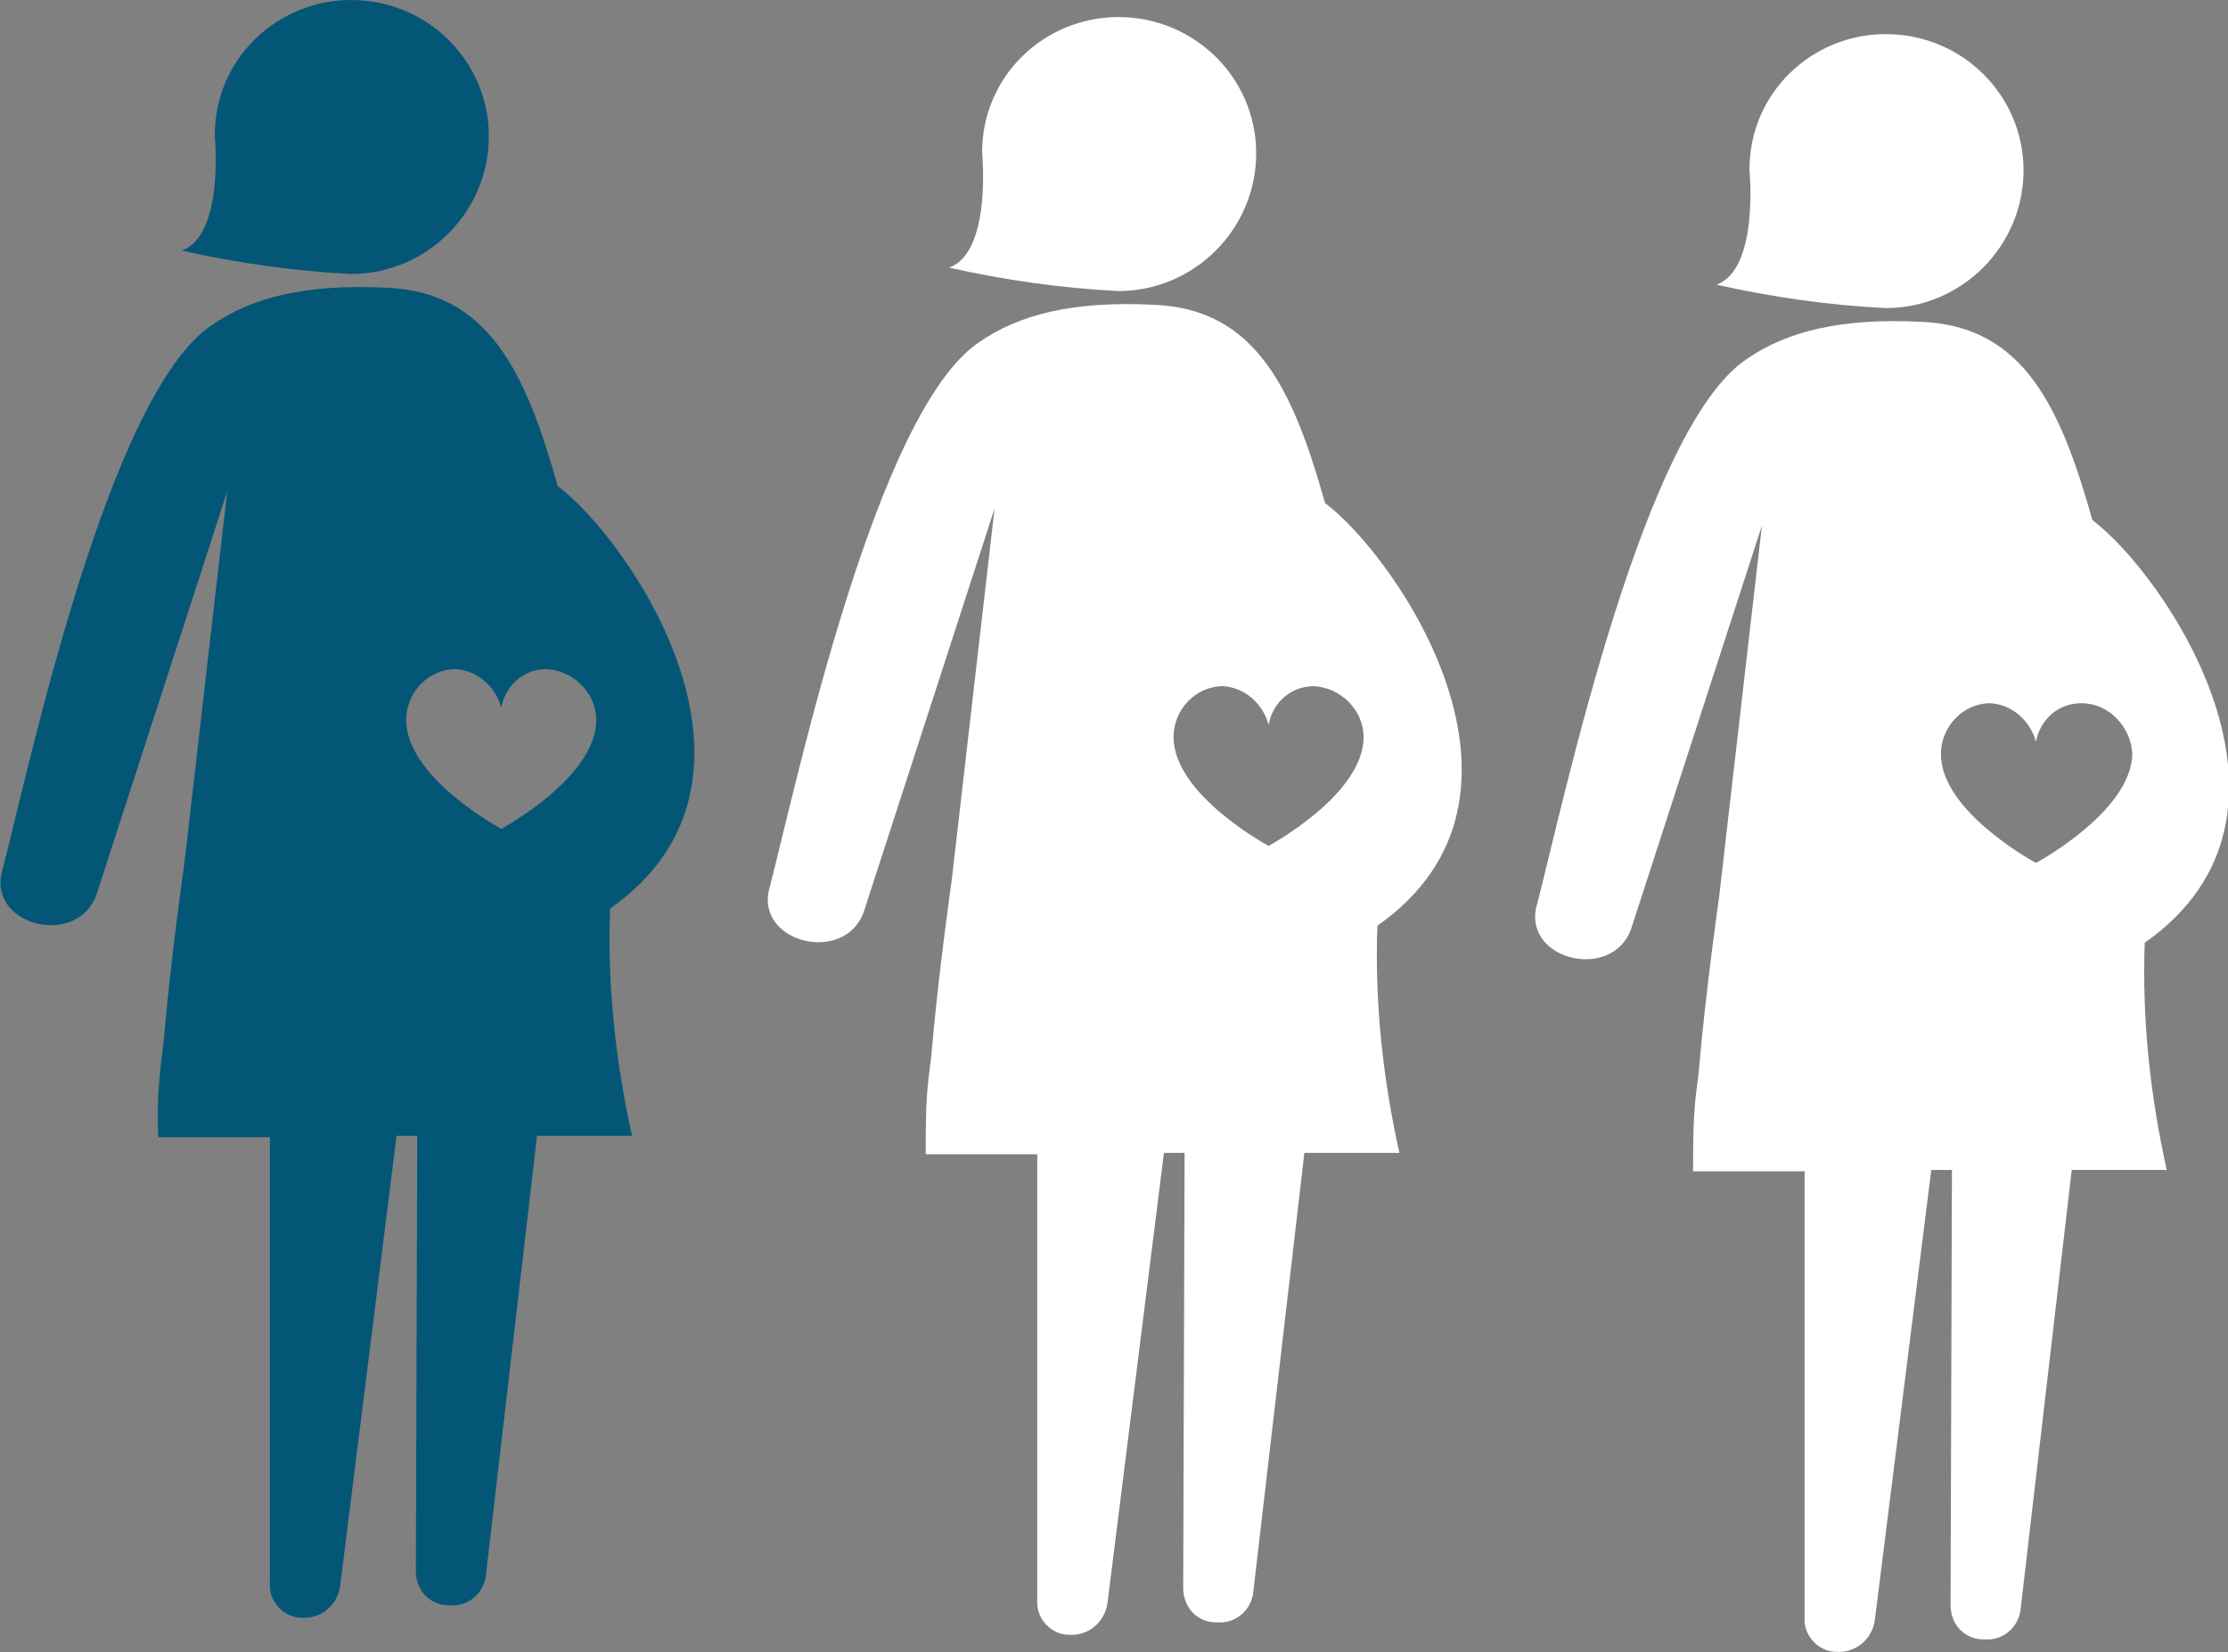
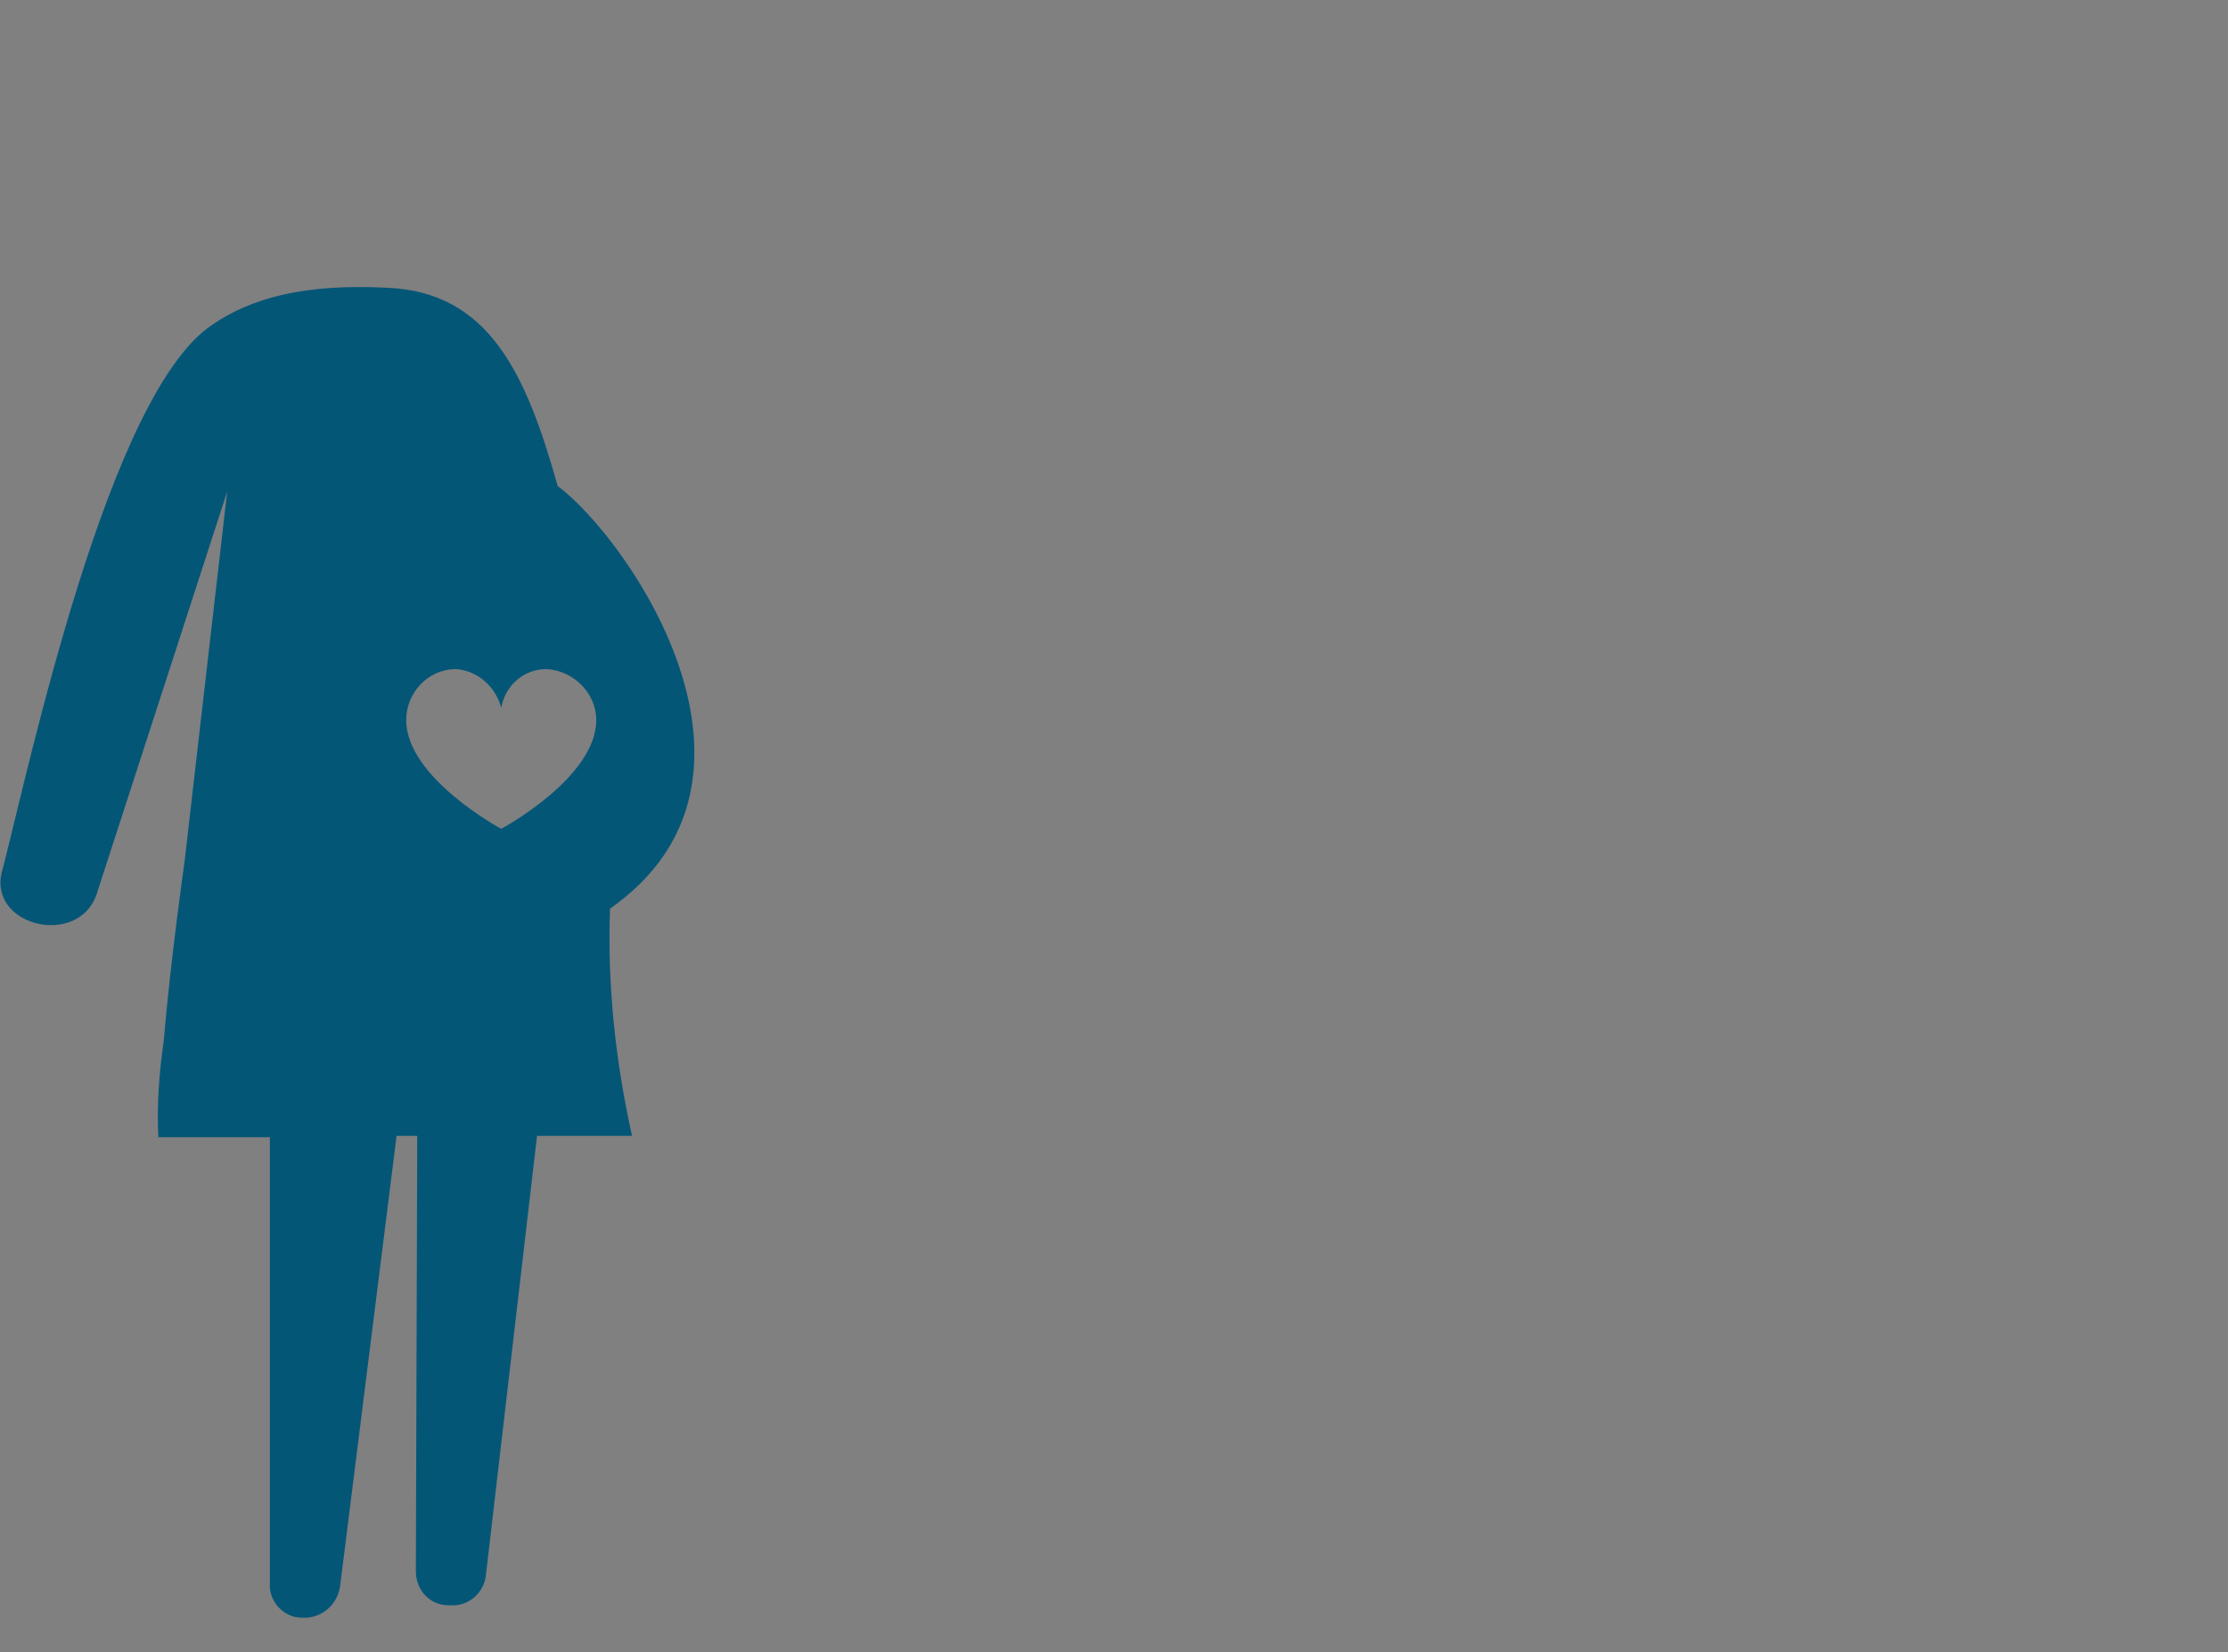
<svg xmlns="http://www.w3.org/2000/svg" version="1.1" id="Calque_1" x="0px" y="0px" viewBox="0 0 161.8 120" style="enable-background:new 0 0 161.8 120;" xml:space="preserve">
  <rect x="0" y="0" width="161.8" height="120" fill="#808080" stroke="none" />
  <style type="text/css">
	.st0{fill:#045677;}
	.st1{fill:#FFFFFF;enable-background:new    ;}
	.st2{fill:#FFFFFF;}
</style>
  <g id="Groupe_12613">
-     <path id="Tracé_373" class="st0" d="M35.5,9.9c0-5.5-4.5-9.9-10-9.9l0,0c-5.4,0-9.9,4.3-9.9,9.8v0.1c0,0,0.7,7.2-2.4,8.3   c4,0.9,8.2,1.5,12.3,1.7C31,19.9,35.5,15.4,35.5,9.9z" />
    <path id="Tracé_374" class="st0" d="M40.5,35.3c-2.3-8.2-5-14.1-12.4-14.4c-5.9-0.3-9.8,0.7-12.7,2.7c-7.5,5-13.2,31.7-15.2,39.5   C-1.1,67.2,5.6,68.9,7,65l9.5-29.3l-3.1,26.9c0,0-1,7-1.5,12.9l-0.2,1.6l0,0c-0.2,1.8-0.3,3.6-0.2,5.5h8.1V115   c-0.1,1.3,1,2.5,2.3,2.5l0,0c1.4,0.1,2.6-0.9,2.8-2.3l4.1-32.7h1.5l-0.1,31.6c0,1.4,1,2.5,2.4,2.5h0.1c1.3,0.1,2.5-0.9,2.6-2.3   L39,82.5h6.9c-1.2-5.4-1.8-10.9-1.6-16.5C57.7,56.6,45.7,39.2,40.5,35.3z M43.3,52.3c0,4.2-6.9,7.9-6.9,7.9s-6.9-3.7-6.9-7.9   c0-2,1.6-3.7,3.6-3.7l0,0c1.6,0.1,2.9,1.3,3.3,2.8c0.3-1.6,1.6-2.8,3.3-2.8C41.6,48.7,43.3,50.3,43.3,52.3z" />
  </g>
  <g id="Groupe_12614" transform="translate(55.726 1.239)">
-     <path id="Tracé_375" class="st1" d="M35.5,9.9c0-5.5-4.5-9.9-10-9.9l0,0c-5.4,0-9.9,4.3-9.9,9.8v0.1c0,0,0.7,7.2-2.4,8.3   c4,0.9,8.2,1.5,12.3,1.7C31,19.9,35.5,15.4,35.5,9.9z" />
-     <path id="Tracé_376" class="st1" d="M40.5,35.3c-2.3-8.2-5-14.1-12.4-14.4c-5.9-0.3-9.8,0.7-12.7,2.7c-7.5,5-13.2,31.7-15.2,39.5   C-1.1,67.2,5.6,68.9,7,65l9.5-29.3l-3.1,26.9c0,0-1,7-1.5,12.9l-0.2,1.6l0,0c-0.2,1.8-0.2,3.6-0.2,5.5h8.1V115   c-0.1,1.3,1,2.5,2.3,2.5l0,0c1.4,0.1,2.6-0.9,2.8-2.3l4.1-32.7h1.5l-0.1,31.6c0,1.4,1,2.5,2.4,2.5h0.1c1.3,0.1,2.5-0.9,2.6-2.3   L39,82.5h6.9c-1.2-5.4-1.8-10.9-1.6-16.5C57.7,56.6,45.7,39.2,40.5,35.3z M43.3,52.3c0,4.2-6.9,7.9-6.9,7.9s-6.9-3.7-6.9-7.9   c0-2,1.6-3.7,3.6-3.7l0,0c1.6,0.1,2.9,1.3,3.3,2.8c0.3-1.6,1.6-2.8,3.3-2.8C41.6,48.7,43.3,50.3,43.3,52.3L43.3,52.3z" />
-   </g>
+     </g>
  <g id="Groupe_12615" transform="translate(111.452 2.477)">
-     <path id="Tracé_377" class="st2" d="M35.5,9.9c0-5.5-4.5-9.9-10-9.9l0,0c-5.4,0-9.9,4.3-9.9,9.8v0.1c0,0,0.7,7.2-2.4,8.3   c4,0.9,8.2,1.5,12.3,1.7C31,19.9,35.5,15.4,35.5,9.9z" />
-     <path id="Tracé_378" class="st2" d="M40.5,35.3c-2.3-8.2-5-14.1-12.4-14.4c-5.9-0.3-9.8,0.7-12.7,2.7c-7.5,5-13.2,31.7-15.2,39.5   C-1.1,67.2,5.6,68.9,7,65l9.5-29.3l-3.1,26.9c0,0-1,7-1.5,12.9l-0.2,1.6l0,0c-0.2,1.8-0.2,3.6-0.2,5.5h8.1V115   c-0.1,1.3,1,2.5,2.3,2.5l0,0c1.4,0.1,2.6-0.9,2.8-2.3l4.1-32.7h1.5l-0.1,31.6c0,1.4,1,2.5,2.4,2.5h0.1c1.3,0.1,2.5-0.9,2.6-2.3   L39,82.5h6.9c-1.2-5.4-1.8-10.9-1.6-16.5C57.7,56.6,45.7,39.2,40.5,35.3z M36.4,60.2c0,0-6.9-3.7-6.9-7.9c0-2,1.6-3.7,3.6-3.7l0,0   c1.6,0.1,2.9,1.3,3.3,2.8c0.3-1.6,1.6-2.8,3.3-2.8c2,0,3.6,1.7,3.7,3.7C43.3,56.5,36.4,60.2,36.4,60.2L36.4,60.2z" />
-   </g>
+     </g>
</svg>